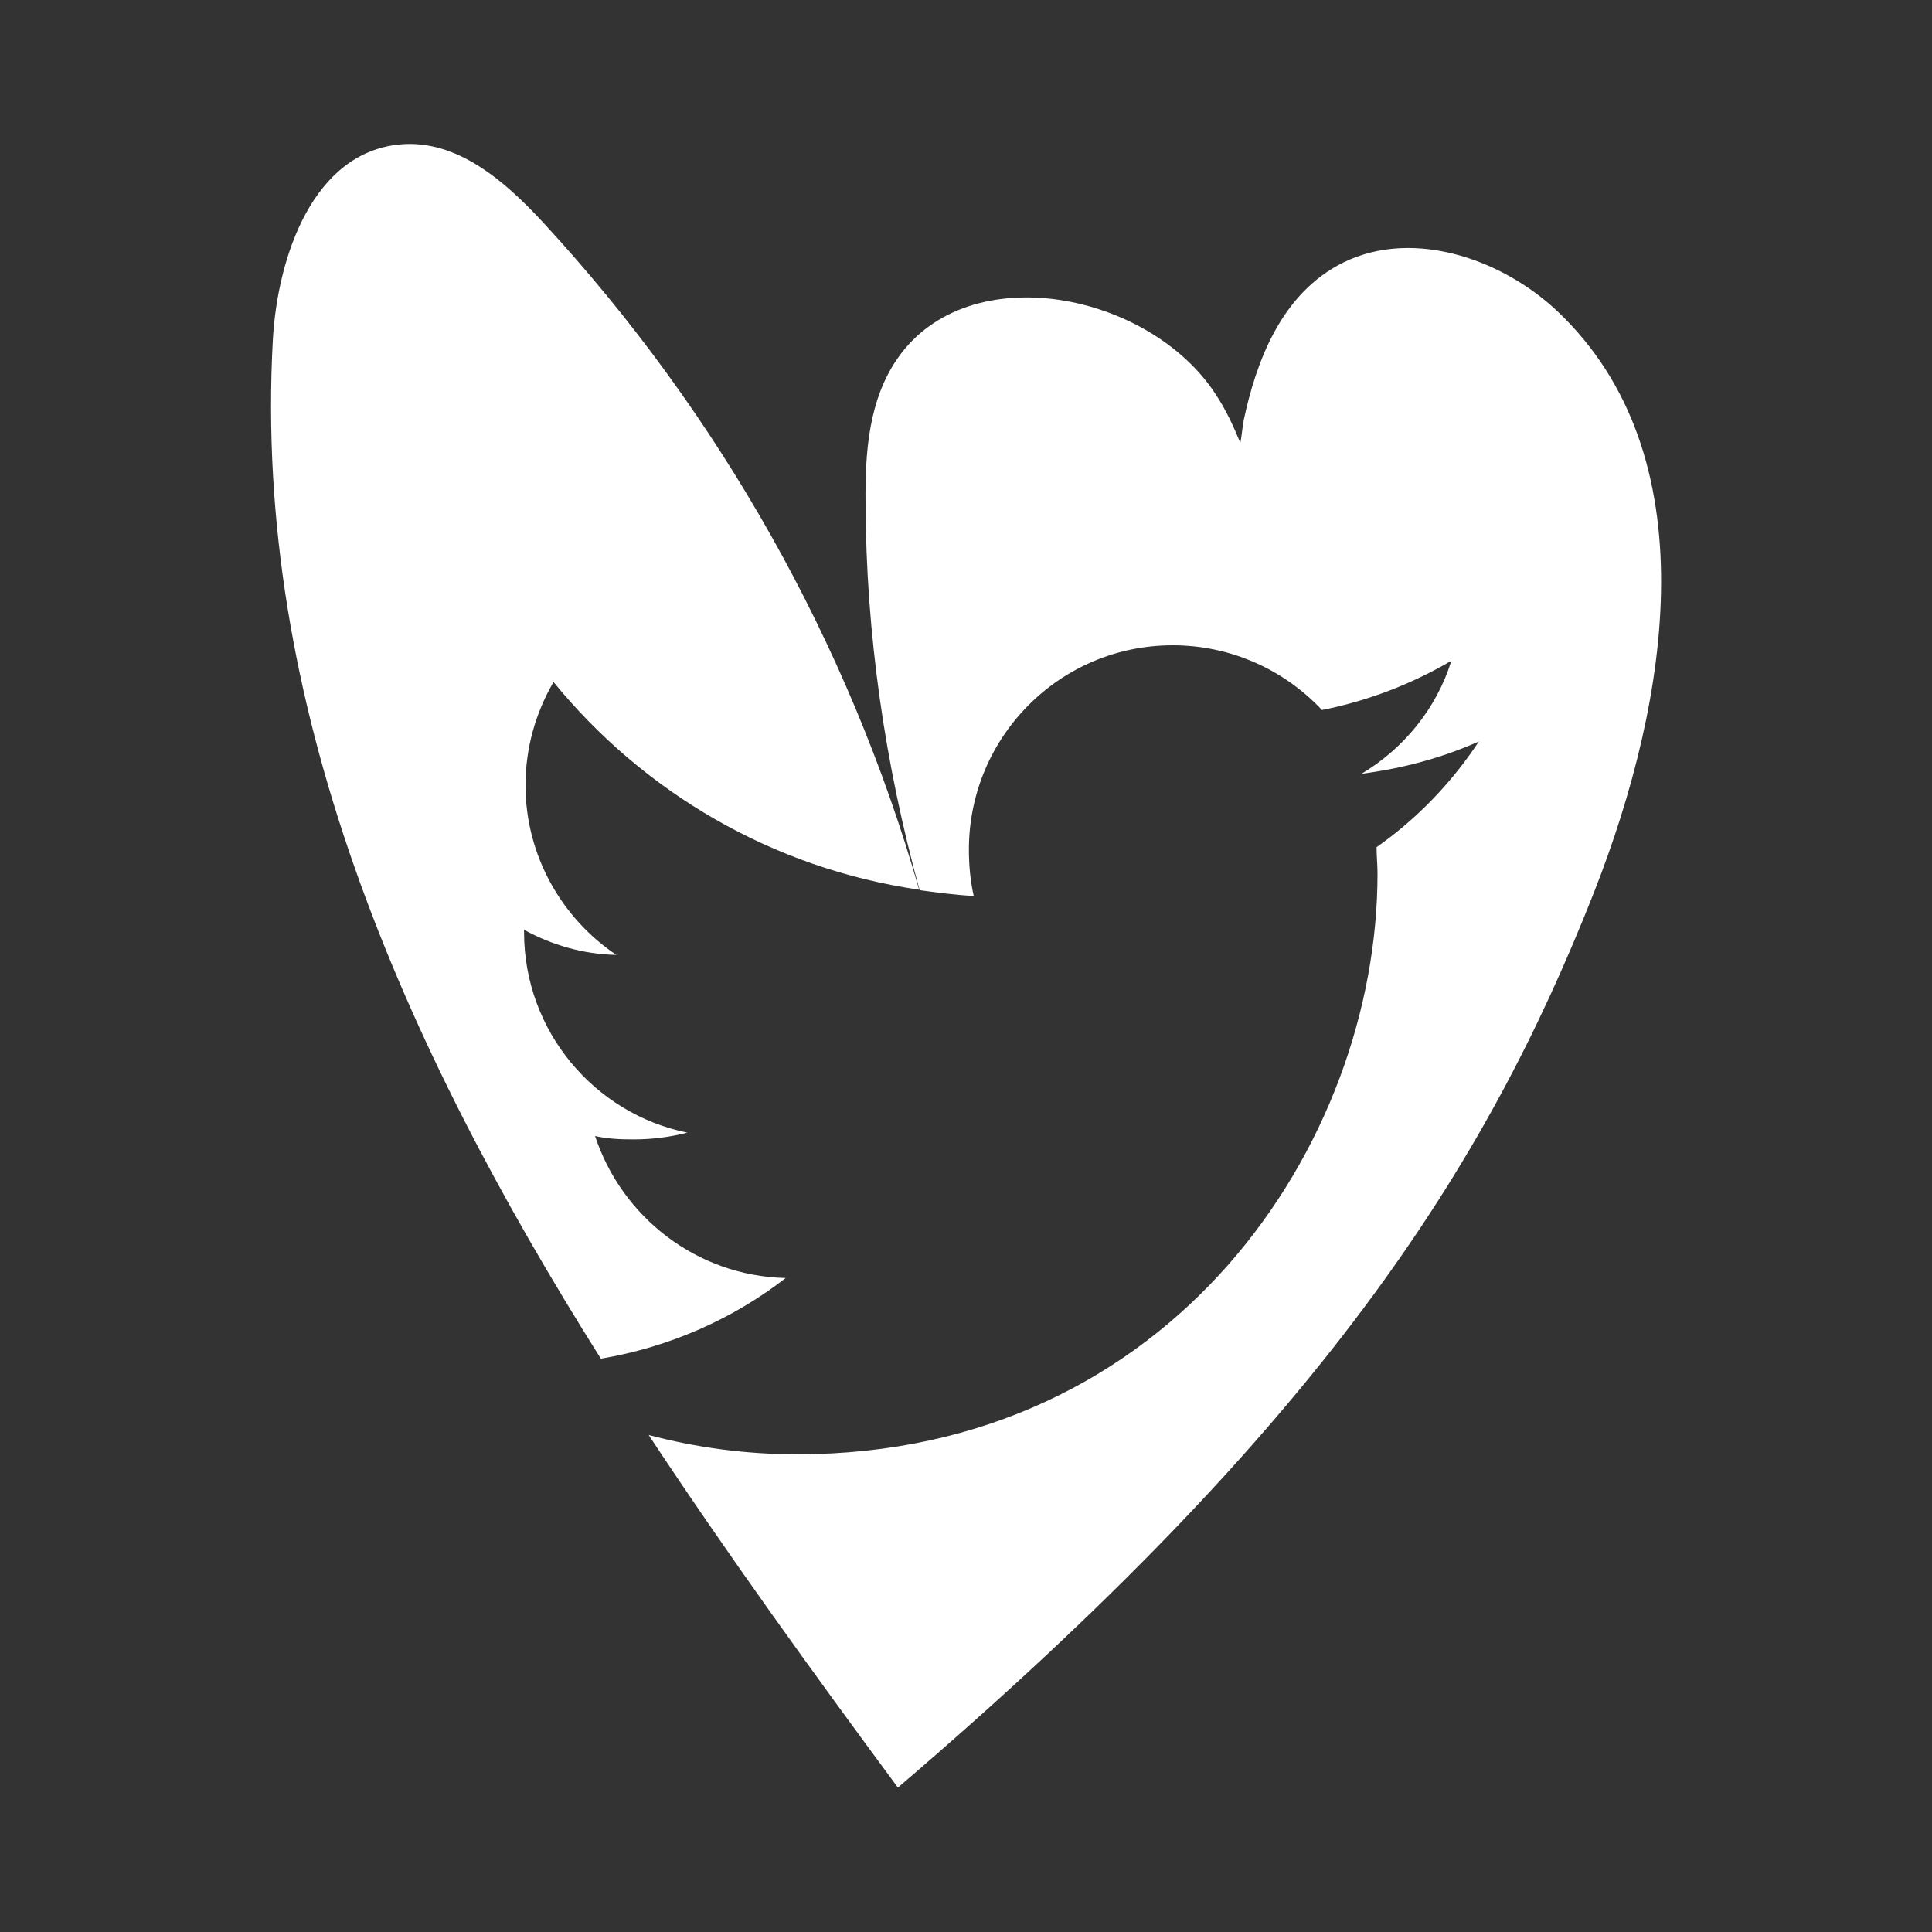
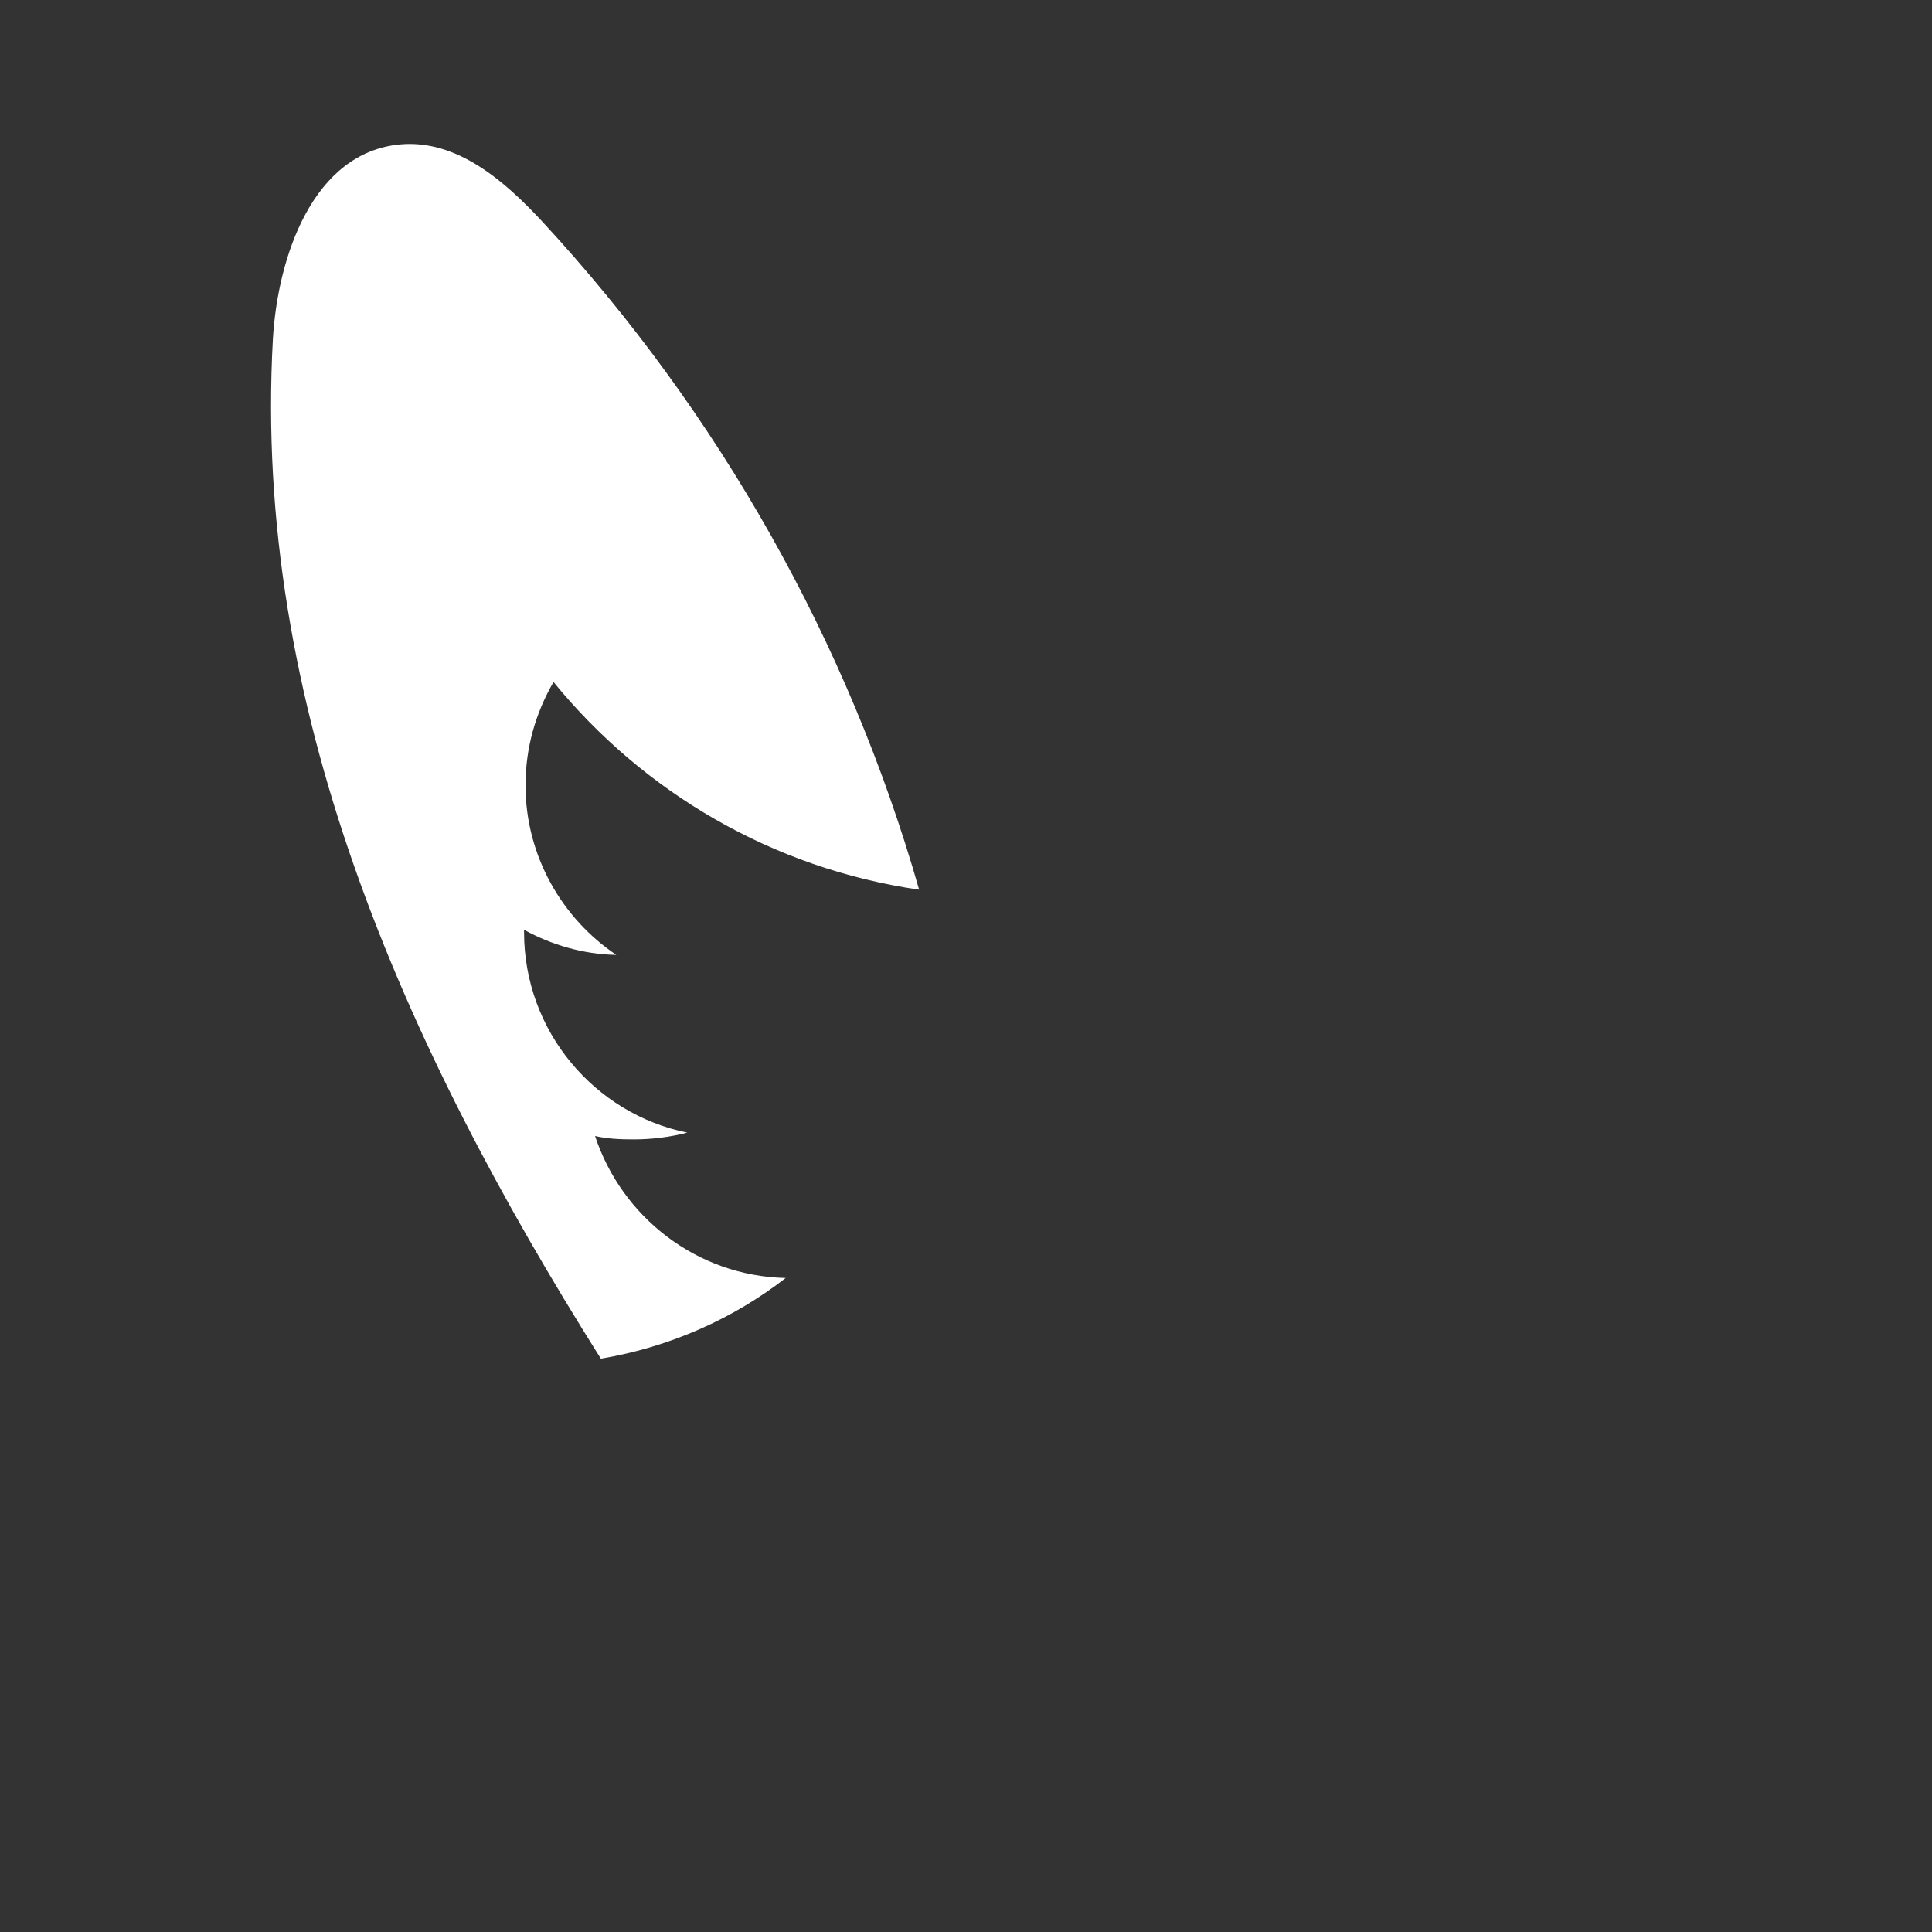
<svg xmlns="http://www.w3.org/2000/svg" id="uuid-28bd70d8-c42b-4aec-ac37-917c394e526c" data-name="Laag 1" width="40" height="40" viewBox="0 0 40 40">
  <rect x="0" y="0" width="40" height="40" fill="#333333" stroke="none" />
  <path d="M16.27,26.46c-1.85-.04-3.4-1.27-3.95-2.94,.26,.06,.53,.07,.8,.07,.39,0,.76-.05,1.11-.14-1.92-.39-3.38-2.1-3.38-4.15v-.05c.56,.31,1.23,.51,1.91,.52-1.12-.75-1.88-2.05-1.88-3.51,0-.78,.21-1.5,.58-2.14,1.86,2.28,4.53,3.86,7.57,4.3-1.46-5.11-4.14-9.87-7.8-13.83-.78-.84-1.77-1.71-2.95-1.6-1.8,.17-2.53,2.32-2.63,4.03-.42,7.57,2.67,14.57,6.79,21.11,1.43-.24,2.75-.83,3.84-1.68Z" style="fill: #fff;" />
-   <path d="M32.25,6.45c-1.18-1.12-3.11-1.77-4.58-.94-1.15,.65-1.66,1.96-1.92,3.19-.03,.16-.04,.32-.07,.47-.14-.34-.29-.67-.5-.99-1.36-2.12-5.11-2.88-6.59-.77-.61,.87-.68,1.97-.67,3,.01,2.71,.4,5.41,1.12,8.02,.37,.05,.74,.1,1.12,.12-.07-.31-.1-.63-.1-.96,0-2.33,1.88-4.23,4.22-4.23,1.21,0,2.31,.51,3.09,1.34,.96-.19,1.86-.54,2.68-1.02-.31,.99-.98,1.81-1.86,2.34,.85-.11,1.67-.33,2.43-.67-.57,.86-1.28,1.6-2.12,2.19,0,.18,.02,.36,.02,.55,0,5.58-4.25,12.02-12.02,12.02-1.06,0-2.09-.14-3.07-.4,1.65,2.5,3.41,4.93,5.16,7.3,8.77-7.5,12.16-12.82,14.41-18.53,1.58-4.02,2.38-9.06-.75-12.03Z" style="fill: #fff;" />
</svg>